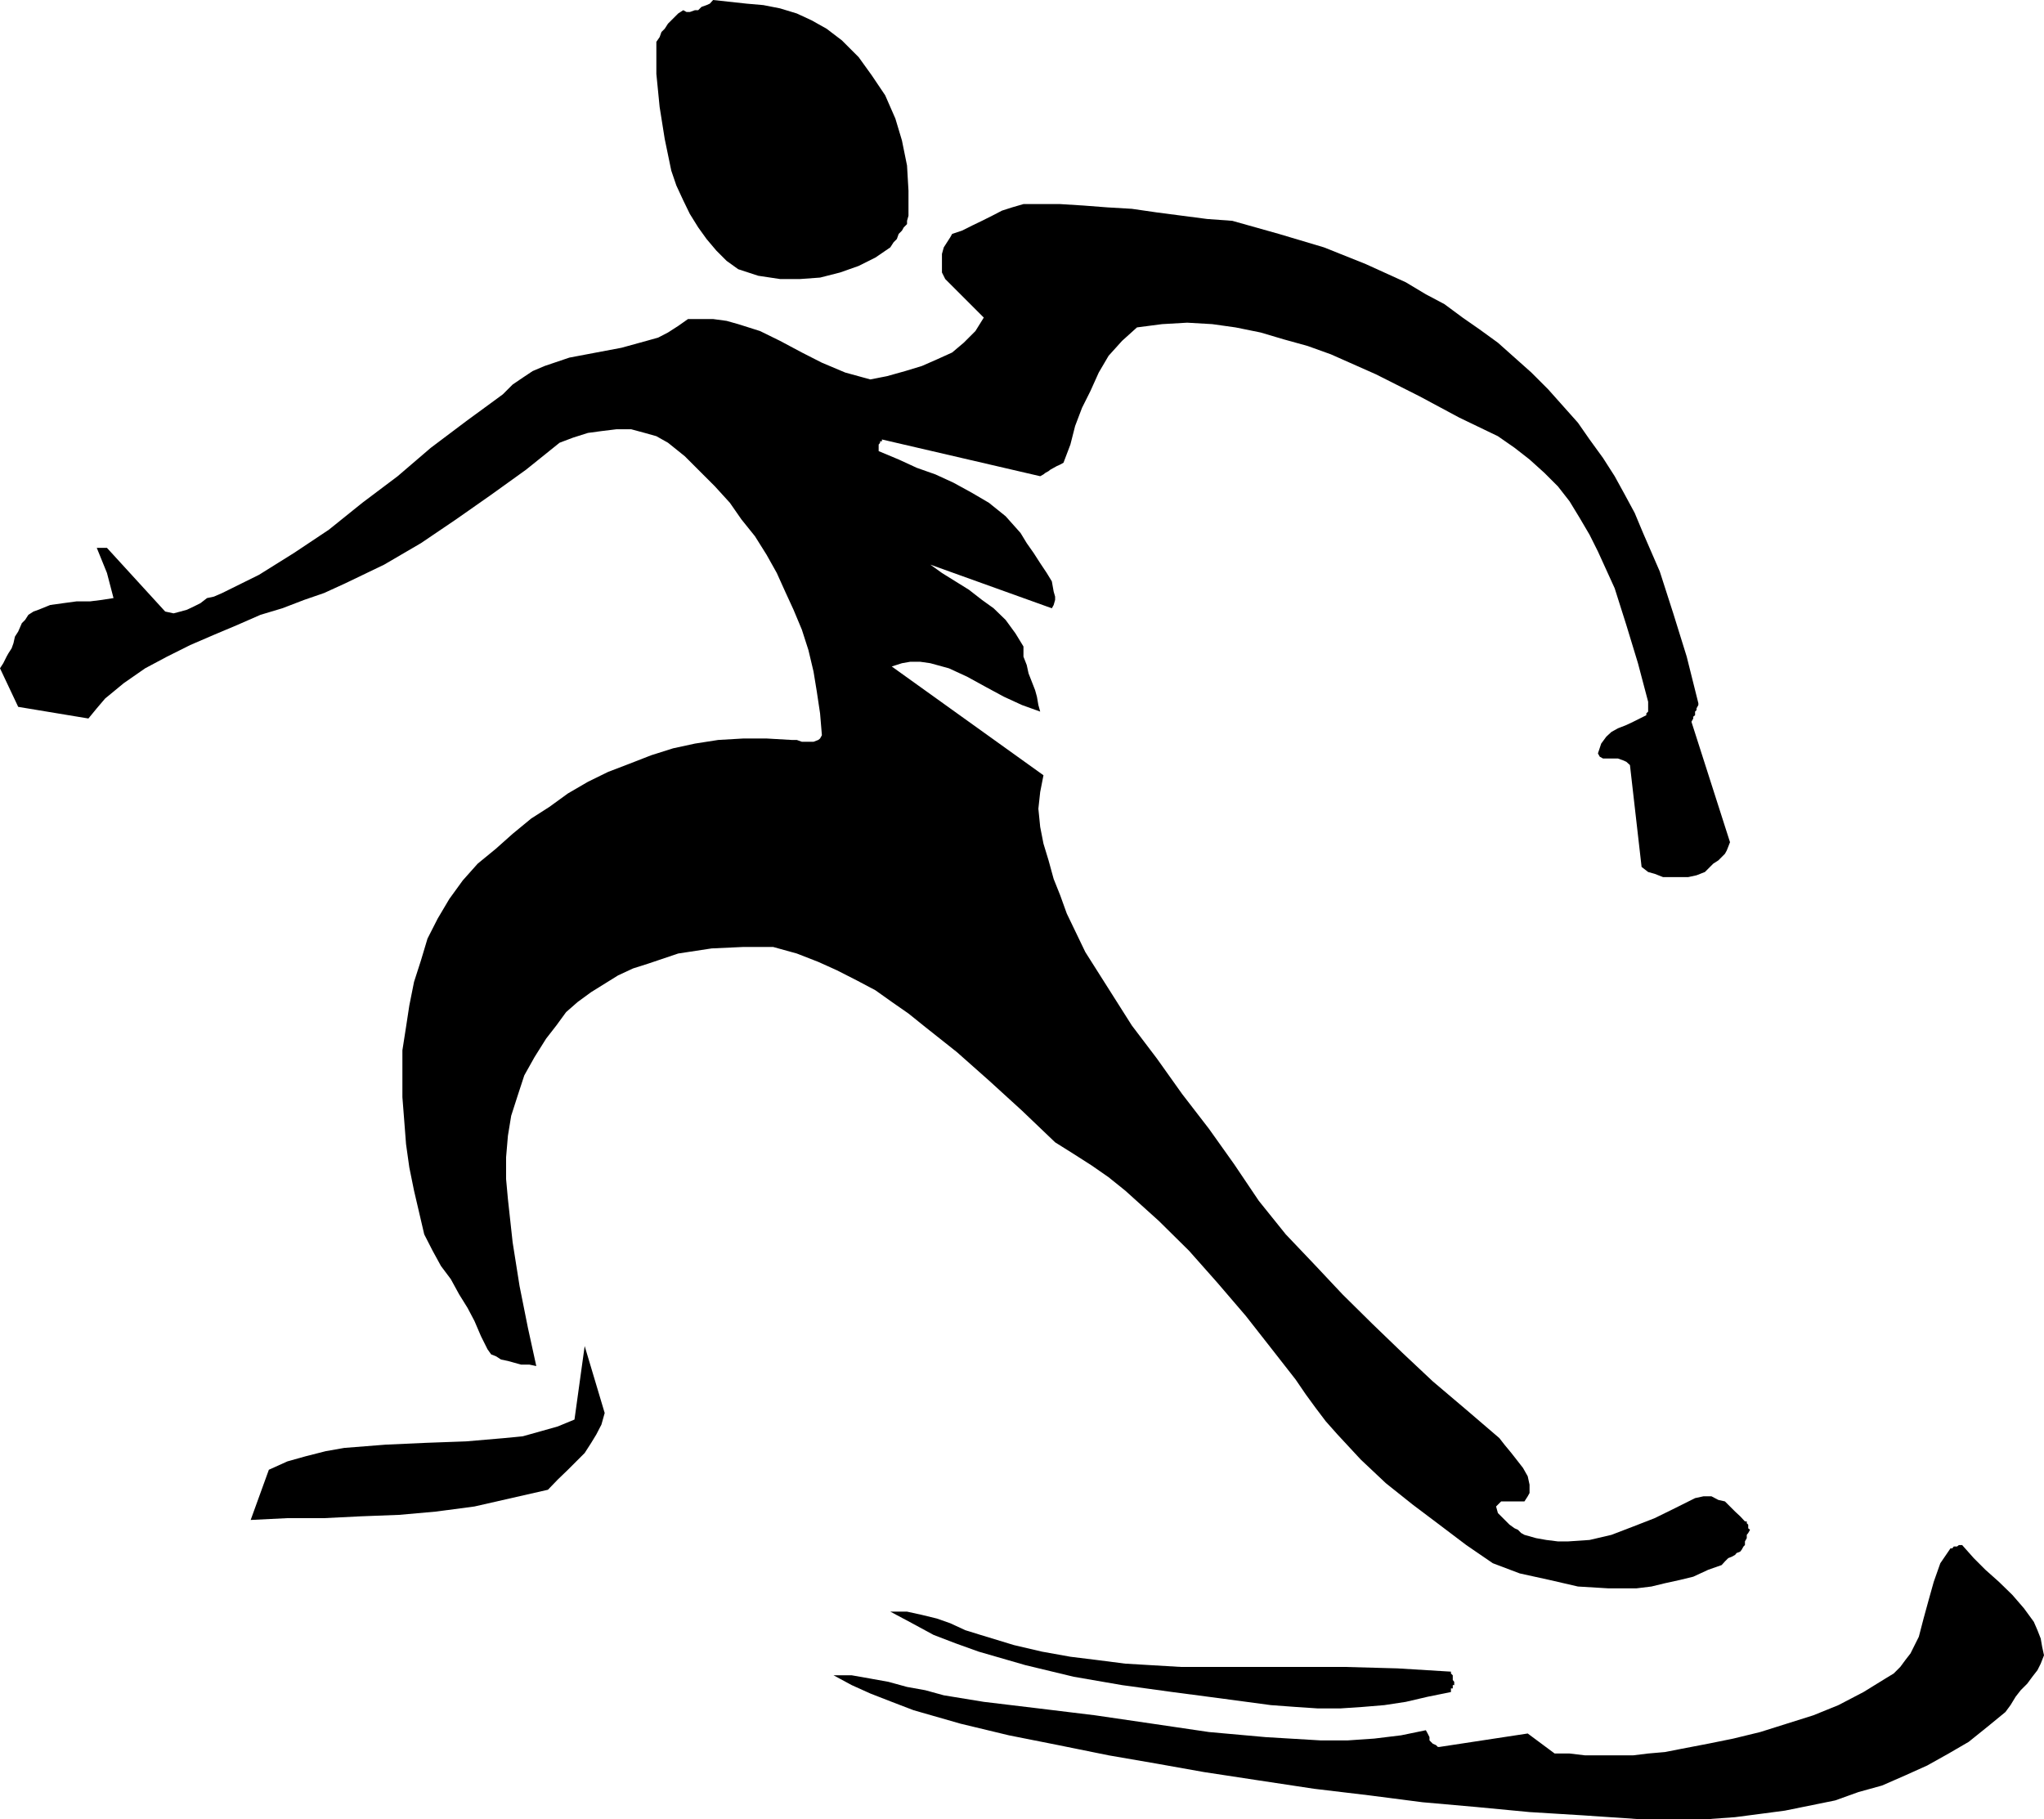
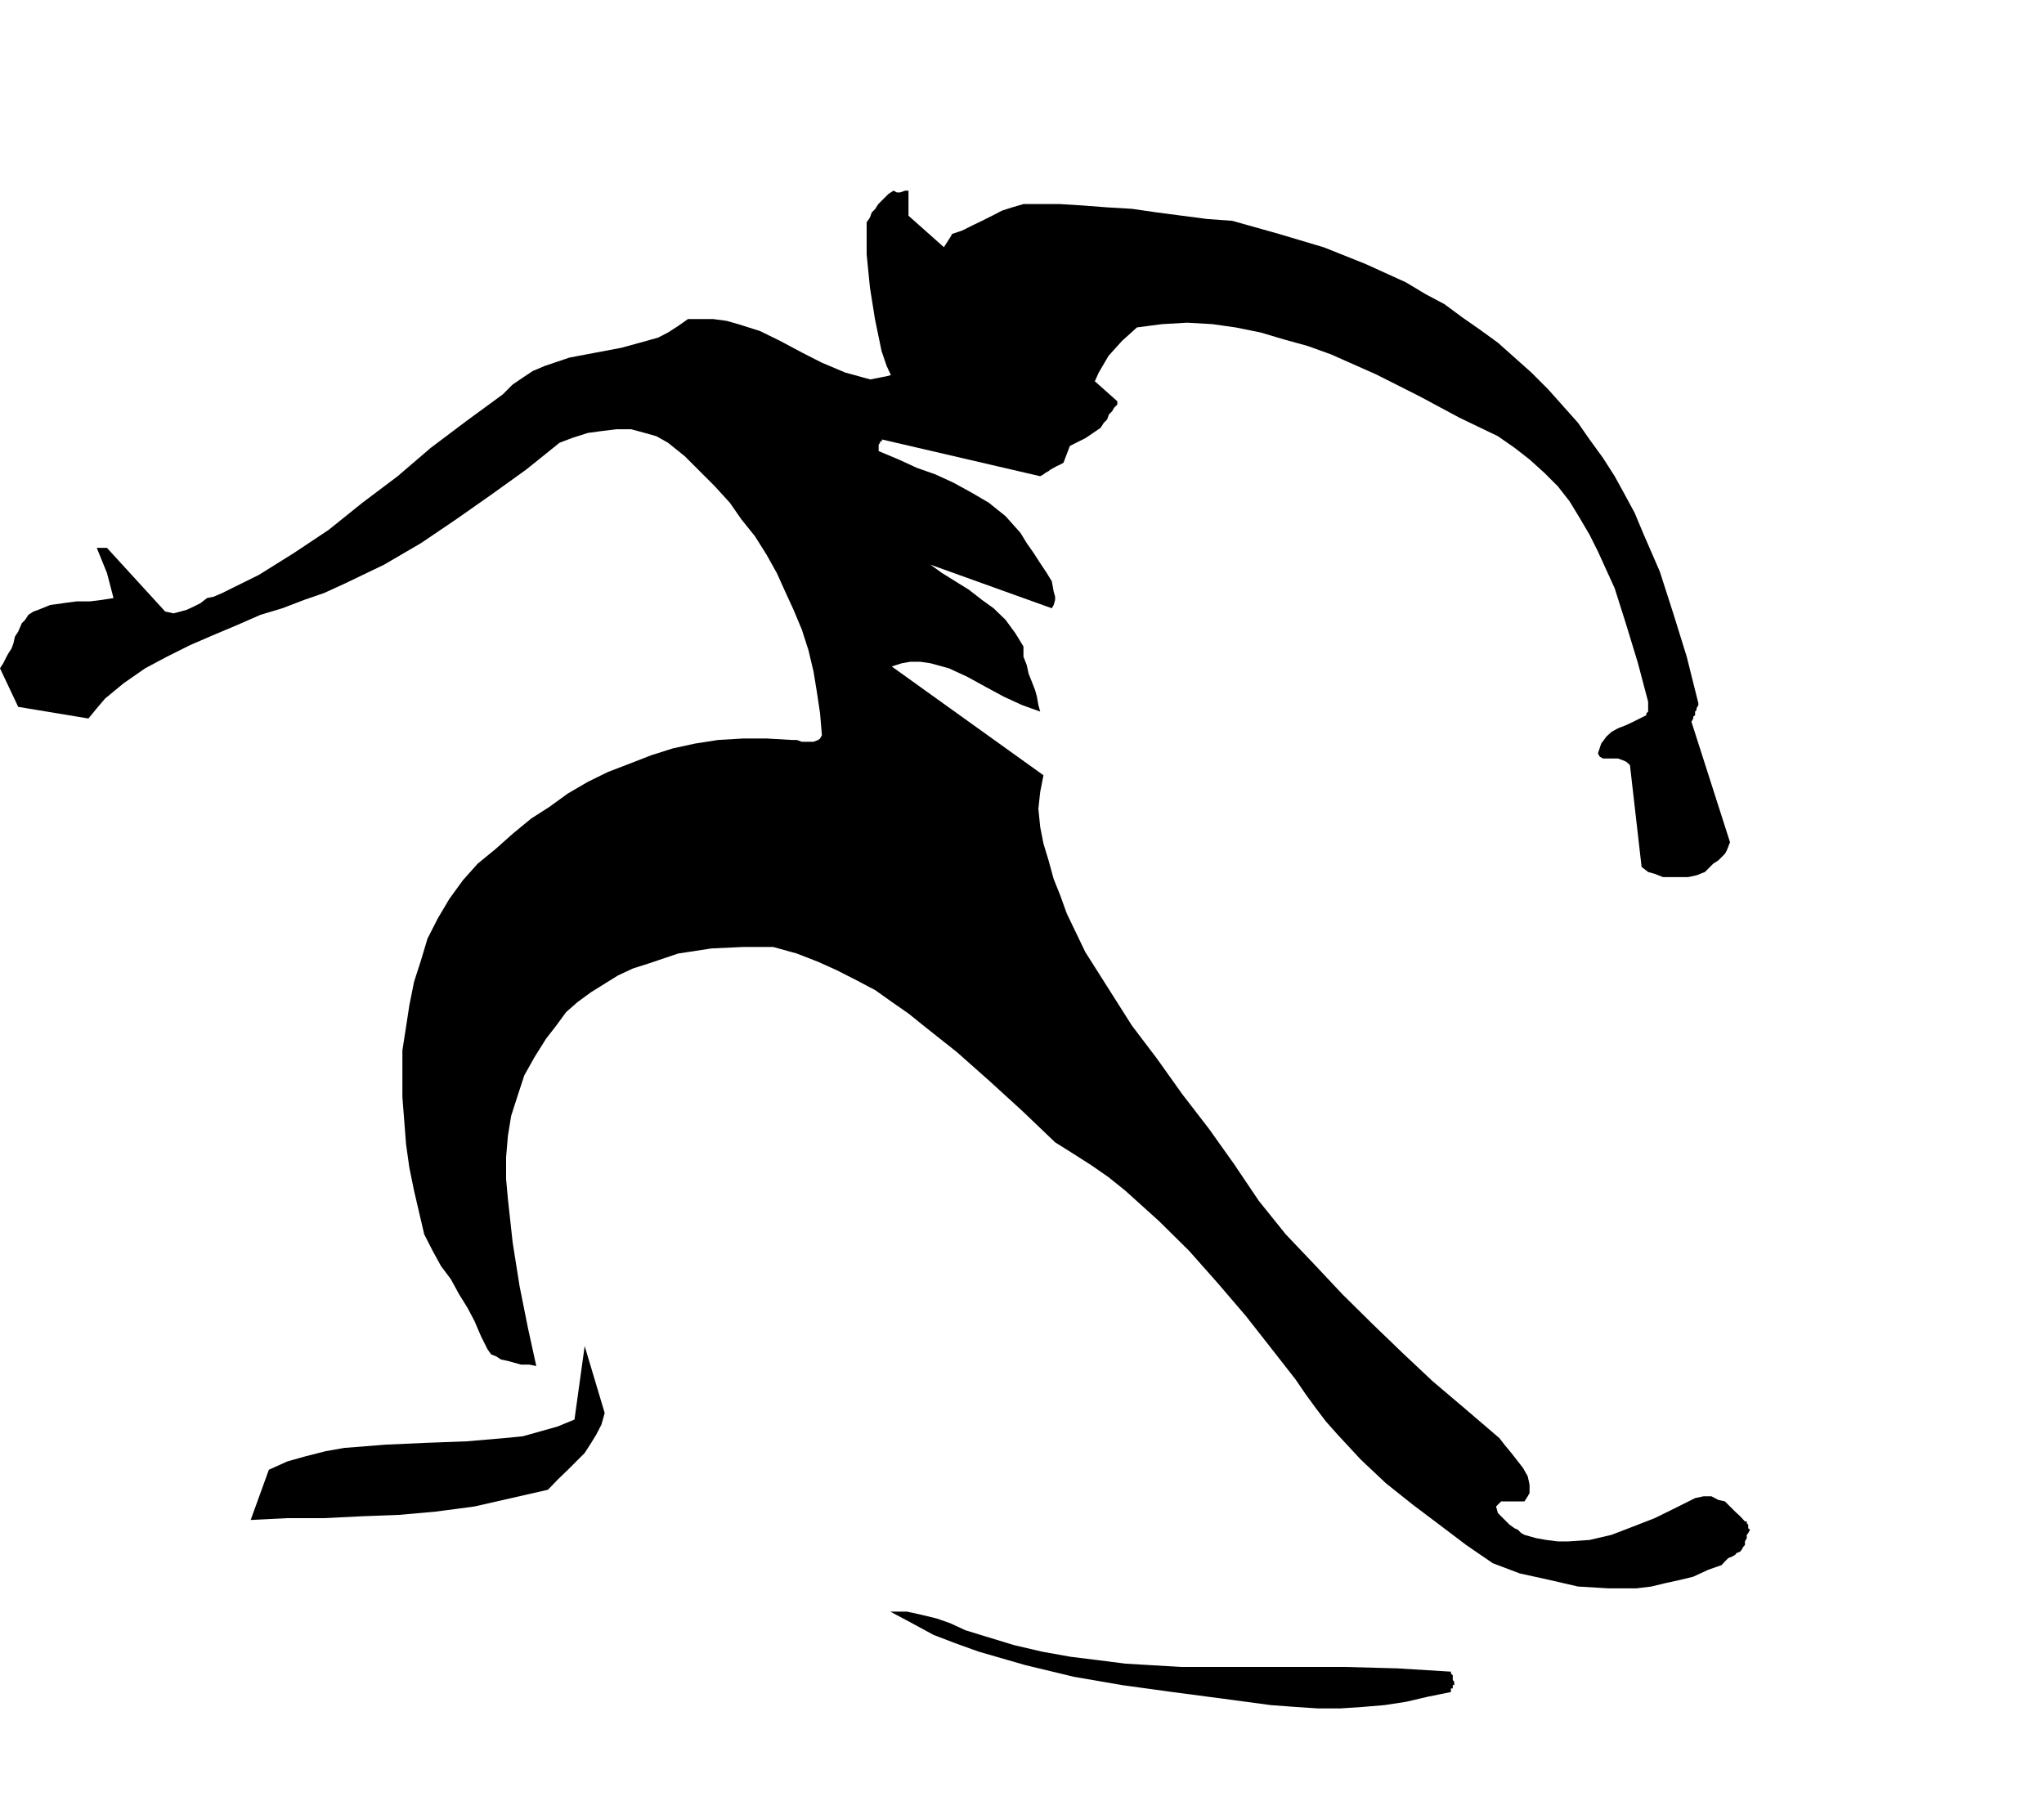
<svg xmlns="http://www.w3.org/2000/svg" height="480" viewBox="0 0 404.496 360" width="539.328">
-   <path style="fill:#000" d="m499.886 568.545-.36-1.656-.288-1.656-.648-1.656-.72-1.656-1.944-2.664-2.304-2.664-2.664-2.592-2.664-2.376-2.304-2.304-2.304-2.592h-.648l-.36.288h-.648l-.288.36h-.36l-2.016 2.952L478.07 554l-1.008 3.6-1.008 3.672-.936 3.6-1.656 3.312-1.008 1.296-1.008 1.368-1.296 1.296-1.656 1.008-4.32 2.664-4.968 2.592-4.968 2.016-5.256 1.656-5.256 1.656-5.328 1.296-4.968 1.008-5.256 1.008-3.312.648-3.312.288-2.952.36h-9.576l-3.024-.36h-2.952l-5.328-3.96-17.496 2.664h-.288l-.36-.36-.648-.288-.36-.36-.288-.288v-.648l-.36-.72-.36-.648-4.896 1.008-5.328.648-5.256.36h-5.328l-10.872-.648-11.232-1.008-11.232-1.656-11.304-1.656-11.232-1.368-10.8-1.296-3.96-.648-3.96-.648-3.672-1.008-3.6-.648-3.672-1.008-3.6-.648-3.672-.648h-3.6l3.6 1.944 3.672 1.656 4.248 1.656 4.32 1.656 9.288 2.664 9.576 2.304 9.792 1.944 9.936 2.016L324.35 590l9.288 1.656 10.872 1.656 10.944 1.656 10.872 1.296 10.584 1.368 10.584.936 10.584 1.008 10.584.648 10.584.72h14.544l4.968-.36 4.968-.648 4.896-.648 4.968-1.008 4.968-1.008 4.608-1.656 4.68-1.296 4.608-2.016 4.32-1.944 4.248-2.376 3.96-2.304 3.672-2.952 3.6-2.952 1.008-1.368 1.008-1.656 1.008-1.296 1.296-1.296 1.008-1.368 1.008-1.296.648-1.296z" transform="translate(-95.39 -240.945)" />
  <path style="fill:#000" d="m440.702 542.049-.936-1.008-1.008-.936-1.008-1.008-1.008-1.008-1.296-.288-1.368-.72h-1.584l-1.656.36-4.032 2.016-3.96 1.944-4.248 1.656-4.32 1.656-4.32 1.008-4.248.288h-2.016l-2.304-.288-2.016-.36-2.304-.648-.648-.36-.648-.648-.648-.288-1.008-.72-.648-.648-1.008-1.008-.648-.648-.36-1.296.36-.36.648-.648h4.608l.648-1.008.36-.648v-1.656l-.36-1.656-.936-1.656-1.008-1.296-1.296-1.656-1.368-1.656-1.008-1.296-6.552-5.616-6.624-5.616-5.976-5.616-5.904-5.688-5.976-5.904-5.616-5.976-5.616-5.904-5.328-6.624-4.896-7.272-4.968-6.984-5.328-6.912-4.968-6.984-4.968-6.552-4.608-7.272-4.608-7.272-3.672-7.632-1.296-3.6-1.296-3.24-1.008-3.672-1.008-3.312-.648-3.312-.36-3.6.36-3.312.648-3.312-30.024-21.528 2.016-.648 1.656-.288h1.944l2.016.288 3.672 1.008 3.6 1.656 3.672 2.016 3.6 1.944 3.6 1.656 3.6 1.296-.36-1.296-.288-1.656-.36-1.296-.648-1.656-.648-1.656-.36-1.656-.648-1.656v-2.016l-1.584-2.592-1.944-2.664-2.376-2.304-2.304-1.656-2.592-2.016-2.664-1.656-2.664-1.656-2.304-1.656 24.048 8.64.36-.648.288-1.008v-.648l-.288-1.008-.36-2.016-1.008-1.656-1.296-1.944-1.296-2.016-1.368-1.944-1.224-2.016-2.952-3.312-3.312-2.664-3.312-1.944-3.672-2.016-3.6-1.656-3.672-1.296-3.6-1.656-3.96-1.656v-1.296l.288-.36v-.288h.36v-.36l31.32 7.272.648-.36.36-.288.648-.36.36-.288.648-.36.648-.36.648-.288.648-.36 1.368-3.6.936-3.672 1.368-3.6 1.656-3.312 1.656-3.672 1.944-3.312 2.664-2.952 2.952-2.664 4.968-.648 4.968-.288 4.968.288 4.608.648 4.968 1.008 4.608 1.368 4.68 1.296 4.608 1.656 8.928 3.96 8.568 4.32 7.92 4.248 7.632 3.672 3.312 2.304 2.952 2.304 2.952 2.664 2.664 2.664 2.304 2.952 2.016 3.312 1.944 3.312 1.656 3.312 3.312 7.272 2.304 7.272 2.304 7.56 2.016 7.632v1.944l-.36.36v.36l-1.296.648-1.296.648-1.368.648-1.656.648-1.296.72-1.008.936-1.008 1.368-.648 1.944.36.648.648.36h2.952l1.008.36.648.288.72.648 2.304 20.16 1.296 1.008 1.296.36 1.656.648h4.968l1.656-.36 1.656-.648 1.008-1.008.648-.648 1.008-.648.648-.648.648-.648.36-.648.288-.72.36-.936-7.632-23.832.36-.648v-.36l.36-.288v-.72l.288-.288v-.36l.36-.648v-.36l-2.304-9.216-2.664-8.568-2.664-8.28-3.312-7.632-1.656-3.96-1.944-3.6-2.016-3.672-2.304-3.6-2.664-3.672-2.304-3.312-2.952-3.312-2.952-3.312-3.312-3.312-3.312-2.952-3.312-2.952-3.672-2.664-3.312-2.304-3.6-2.664-3.672-1.944-3.96-2.376-7.92-3.6-8.28-3.312-8.928-2.664-9.216-2.592-4.968-.36-4.968-.648-4.968-.648-4.968-.72-4.896-.288-4.68-.36-4.608-.288h-7.272l-2.232.648-2.016.648-1.944 1.008-2.016 1.008-1.944.936-2.016 1.008-1.944.648-.36.648-.648 1.008-.648 1.008-.36 1.296v3.672l.648 1.296 7.632 7.632-1.656 2.664-2.304 2.304-2.304 1.944-3.024 1.368-2.952 1.296-3.312 1.008-3.6 1.008-3.312.648-4.968-1.368-4.608-1.944-3.96-2.016-4.32-2.304-3.96-1.944-4.32-1.368-2.304-.648-2.664-.36h-4.968l-1.944 1.368-2.016 1.296-1.944 1.008-2.304.648-4.968 1.368-4.968.936-5.328 1.008-4.896 1.656-2.376 1.008-1.944 1.296-2.016 1.368-1.944 1.944-7.272 5.328-6.984 5.256-6.552 5.616-6.984 5.256-6.624 5.328-6.912 4.608-6.912 4.32-7.272 3.6-1.656.72-1.368.288-1.296 1.008-1.296.648-1.368.648-1.296.36-1.368.36-1.656-.36-11.52-12.6h-2.016l2.016 4.968 1.296 4.968-2.304.36-2.304.288h-2.664l-2.664.36-2.592.36-2.304.936-1.008.36-1.008.648-.648 1.008-.648.648-.72 1.656-.648 1.008-.288 1.296-.36 1.008-.648 1.008-.36.648-.648 1.296-.648 1.008 3.6 7.632 13.896 2.304 1.656-2.016 1.656-1.944 2.016-1.656 1.656-1.368 4.248-2.952 4.32-2.304 4.608-2.304 4.68-2.016 4.608-1.944 4.608-2.016 4.32-1.296 4.32-1.656 3.96-1.368 4.248-1.944 7.632-3.672 7.272-4.248 6.912-4.68 6.984-4.896 6.912-4.968 6.624-5.328 2.664-1.008 2.952-.936 2.664-.36 2.952-.36h2.952l2.664.72 2.304.648 2.304 1.296 3.312 2.664 2.952 2.952 3.024 3.024 2.952 3.24 2.304 3.312 2.664 3.312 2.304 3.672 2.016 3.6 1.656 3.672 1.656 3.6 1.656 3.96 1.296 4.032 1.008 4.248.648 3.96.648 4.32.36 4.32-.36.648-.36.288-.936.36h-2.304l-1.008-.36h-1.008l-4.968-.288h-4.608l-4.968.288-4.608.72-4.32.936-4.32 1.368-4.248 1.656-4.32 1.656-3.96 1.944-3.96 2.304-3.672 2.664-3.6 2.304-3.672 3.024-3.312 2.952-3.6 2.952-2.952 3.312-2.664 3.672-2.304 3.888-2.016 3.96-1.296 4.32-1.368 4.248-.936 4.68-.648 4.248-.72 4.608v9.288l.36 4.608.36 4.68.648 4.608.936 4.608 1.008 4.32 1.008 4.32 1.656 3.24 1.656 3.024 1.944 2.592 1.656 3.024 1.656 2.664 1.368 2.592 1.296 3.024 1.296 2.592.72 1.008.936.36 1.008.648 1.368.288 1.296.36 1.296.36h1.656l1.368.288-1.656-7.56-1.656-8.28-1.368-8.64-.936-8.568-.36-3.96v-4.32l.36-4.248.648-3.96 1.296-4.032 1.296-3.96 2.016-3.6 2.304-3.672 2.016-2.592 1.944-2.664 2.304-2.016 2.664-1.944 2.664-1.656 2.664-1.656 2.952-1.368 2.952-.936 5.976-2.016 6.624-1.008 6.264-.288h5.904l4.68 1.296 4.248 1.656 3.672 1.656 3.96 2.016 3.672 1.944 3.24 2.304 3.312 2.304 3.312 2.664 6.264 4.968 6.336 5.616 6.552 5.976 6.552 6.264 3.672 2.304 3.6 2.304 3.312 2.304 3.312 2.664 6.624 5.976 5.976 5.904 5.616 6.336 5.616 6.552 4.968 6.336 4.896 6.264 2.016 2.952 1.944 2.664 2.016 2.664 2.304 2.592 4.608 4.968 4.968 4.68 5.328 4.248 5.256 3.96 5.328 4.032 5.256 3.6 5.328 2.016 5.904 1.296 5.616 1.296 5.976.36h5.616l2.952-.36 2.664-.648 2.952-.648 2.664-.648 2.952-1.368 2.664-.936.648-.72.648-.648.72-.288.648-.36.288-.36.72-.288.288-.36.36-.648.288-.288v-.72l.36-.648v-.648l.288-.36.36-.648-.36-.288v-.72l-.288-.288v-.36zm-57.528 32.4v-.649l-.288-.36v-.935l-.36-.36v-.36l-10.584-.648-10.512-.288h-32.4l-10.944-.648-5.616-.72-5.256-.648-5.616-1.008-5.544-1.296-3.312-1.008-3.312-1.008-3.024-.936-2.952-1.368-2.664-.936-2.952-.72-2.952-.648h-3.312l4.32 2.304 4.248 2.304 4.32 1.656 4.608 1.656 9.216 2.664 9.576 2.304 9.576 1.656 9.936 1.368 9.864 1.296 9.648 1.296 4.896.36 4.32.288h4.608l4.32-.288 4.32-.36 4.248-.648 4.32-1.008 4.608-.936v-.72h.36v-.648z" transform="translate(-95.39 -240.945)" />
-   <path style="fill:#000" d="M275.174 283.64v-4.967l-.288-4.968-1.008-4.968-1.296-4.32-2.016-4.608-2.664-3.96-2.592-3.6-3.312-3.312-3.024-2.304-2.952-1.656-2.952-1.368-3.312-1.008-3.312-.648-3.312-.288-3.312-.36-3.312-.36-.648.72-.648.288-1.008.36-.648.648h-.648l-1.008.36h-.648l-.648-.36-1.008.648-.648.648-.72.72-.648.648-.648 1.008-.648.648-.36 1.008-.648.936v6.336l.648 6.552 1.008 6.336 1.296 6.264 1.008 2.952 1.368 2.952 1.296 2.664 1.656 2.664 1.656 2.304 1.944 2.304 2.016 2.016 2.304 1.656 3.96 1.296 4.32.648h3.96l3.96-.288 3.96-1.008 3.672-1.296 3.312-1.656 2.952-2.016.648-1.008.648-.648.36-1.008.648-.648.36-.648.648-.648v-.648zm-60.12 236.953-3.96-13.248-2.016 14.544-3.312 1.368-3.312.936-3.6 1.008-3.672.36-7.56.648-7.92.288-7.992.36-8.208.648-3.672.648-3.96 1.008-3.6 1.008-3.672 1.656-3.6 9.936 7.272-.36h7.272l7.272-.36 7.56-.288 7.272-.648 7.632-1.008 7.272-1.656 7.272-1.656 1.944-2.016 2.016-1.944 1.656-1.656 1.656-1.656 1.296-2.016 1.008-1.656 1.008-1.944z" transform="translate(-95.39 -240.945)" />
+   <path style="fill:#000" d="M275.174 283.64v-4.967h-.648l-1.008.36h-.648l-.648-.36-1.008.648-.648.648-.72.72-.648.648-.648 1.008-.648.648-.36 1.008-.648.936v6.336l.648 6.552 1.008 6.336 1.296 6.264 1.008 2.952 1.368 2.952 1.296 2.664 1.656 2.664 1.656 2.304 1.944 2.304 2.016 2.016 2.304 1.656 3.96 1.296 4.32.648h3.96l3.96-.288 3.96-1.008 3.672-1.296 3.312-1.656 2.952-2.016.648-1.008.648-.648.36-1.008.648-.648.36-.648.648-.648v-.648zm-60.12 236.953-3.96-13.248-2.016 14.544-3.312 1.368-3.312.936-3.6 1.008-3.672.36-7.56.648-7.92.288-7.992.36-8.208.648-3.672.648-3.96 1.008-3.6 1.008-3.672 1.656-3.6 9.936 7.272-.36h7.272l7.272-.36 7.56-.288 7.272-.648 7.632-1.008 7.272-1.656 7.272-1.656 1.944-2.016 2.016-1.944 1.656-1.656 1.656-1.656 1.296-2.016 1.008-1.656 1.008-1.944z" transform="translate(-95.39 -240.945)" />
</svg>